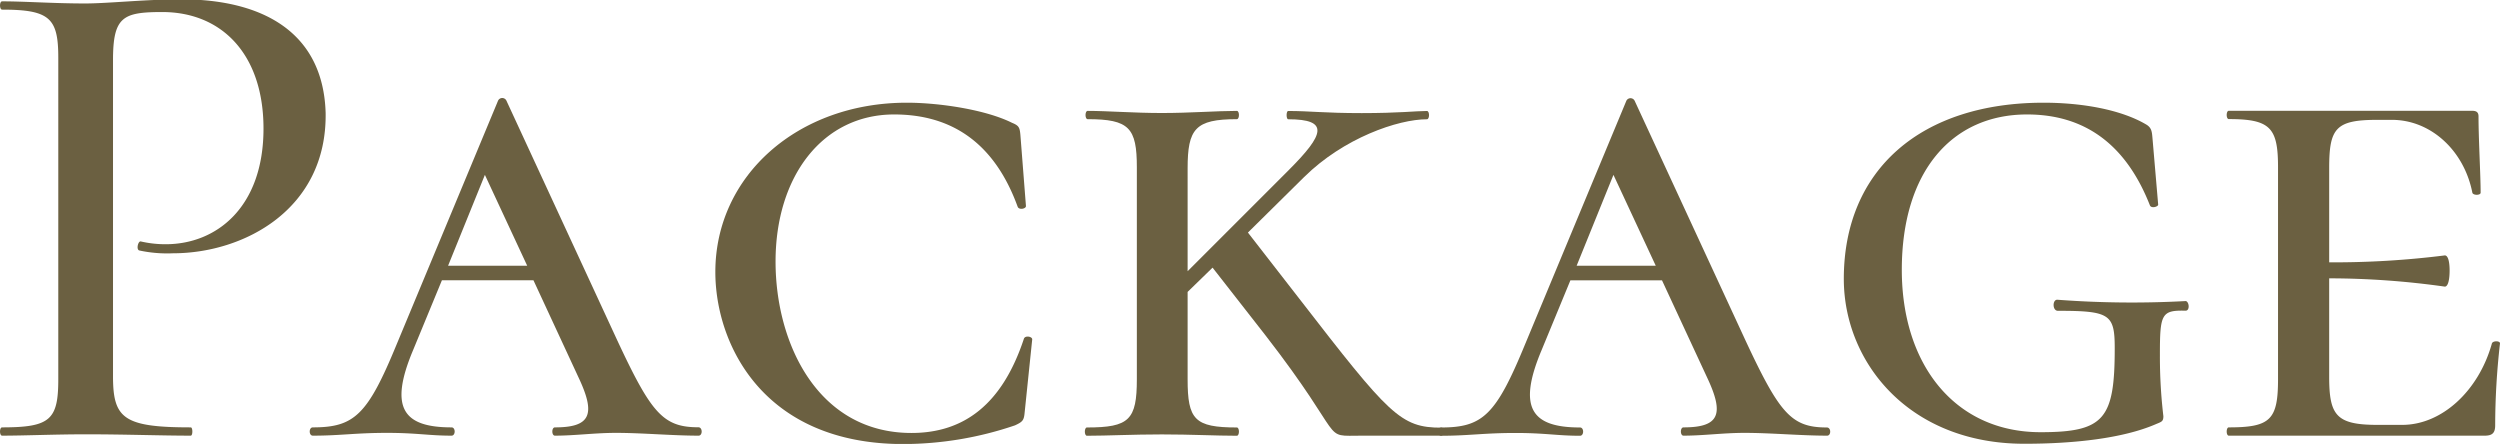
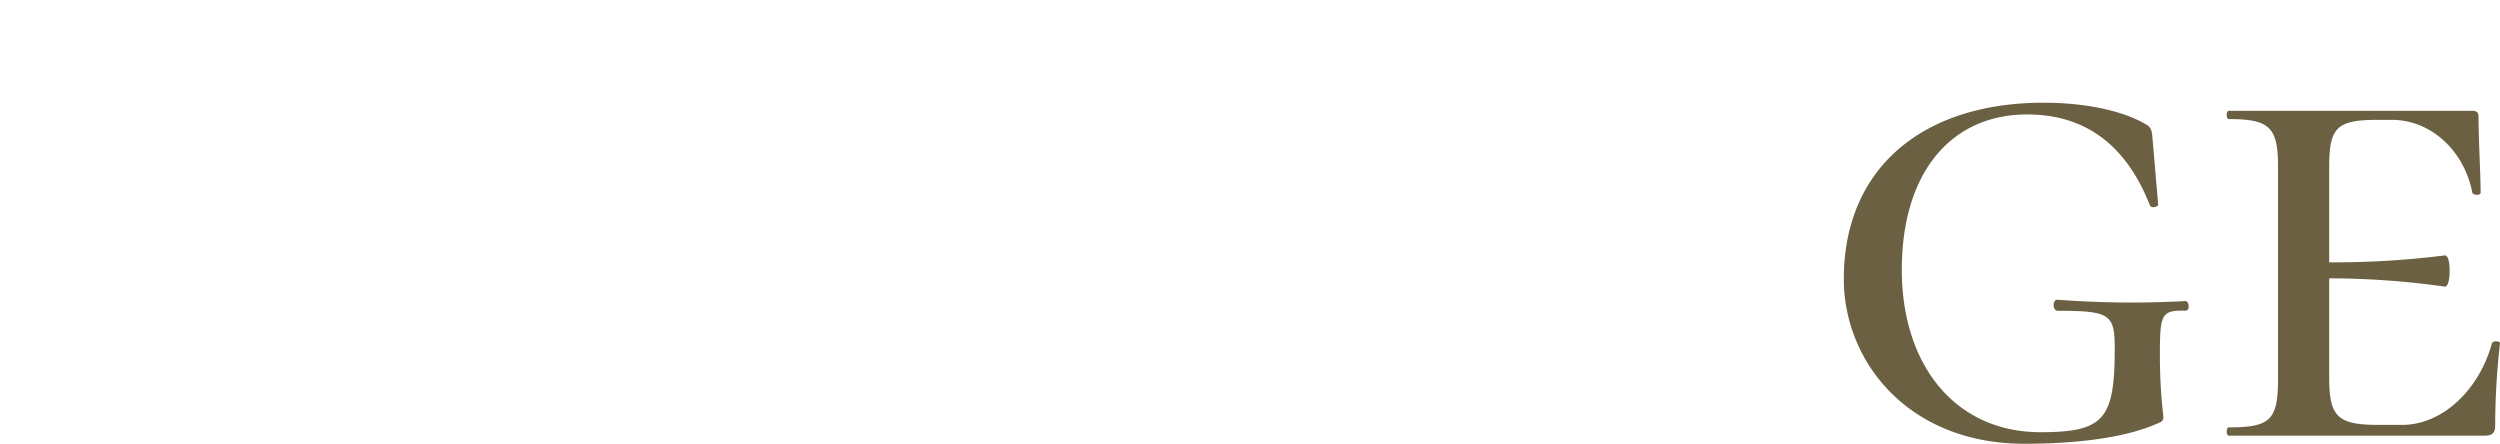
<svg xmlns="http://www.w3.org/2000/svg" viewBox="0 0 259.49 46.08">
  <defs>
    <style>.cls-1{isolation:isolate;}.cls-2{fill:#6b6041;}</style>
  </defs>
  <title>ttl</title>
  <g id="レイヤー_2" data-name="レイヤー 2">
    <g id="レイヤー_1-2" data-name="レイヤー 1">
      <g class="cls-1">
-         <path class="cls-2" d="M19.8,44.36c.22,0,.22.86,0,.86-3.17,0-6.7-.14-10.87-.14-3.31,0-6.34.14-8.71.14-.29,0-.29-.86,0-.86,5,0,5.83-.79,5.83-5V6c0-4.1-.86-5-5.83-5-.29,0-.29-.86,0-.86,2.38,0,5.33.22,8.64.22,2.3,0,6.34-.43,9.94-.43,8.42,0,14.76,3.38,15,11.81.14,10-8.5,14.55-15.84,14.55A13.74,13.74,0,0,1,14.47,26c-.36-.07-.14-1,.14-.94a11.38,11.38,0,0,0,2.59.29c5.26,0,10.15-3.82,10.15-12,0-7.71-4.32-12.1-10.51-12.1-4.1,0-5.11.5-5.11,5V39.1C11.74,43.42,12.82,44.36,19.8,44.36Z" />
-         <path class="cls-2" d="M72.51,45.22c-2.74,0-5.83-.29-8.57-.29-2.23,0-4.25.29-6.34.29-.36,0-.36-.86,0-.86,3.74,0,4.25-1.37,2.45-5.18L55.37,29.09h-9.5l-3,7.27c-2.52,6-1,8,4,8,.43,0,.43.86,0,.86-2.38,0-3.6-.29-6.7-.29-3.31,0-4.82.29-7.7.29-.43,0-.43-.86,0-.86,4.32,0,5.69-1.3,8.71-8.64L51.7,10.44a.48.48,0,0,1,.86,0L64.08,35.35c3.53,7.56,4.75,9,8.42,9C72.94,44.36,72.94,45.22,72.51,45.22ZM54.72,27.58l-4.39-9.43-3.82,9.43Z" />
-         <path class="cls-2" d="M105.05,12.75c.72.29.79.5.86,1.22l.58,7.42c0,.29-.72.43-.86.07-2.38-6.55-6.77-9.58-12.82-9.58-7.42,0-12.31,6.41-12.31,15.27,0,8.5,4.39,17.79,14.11,17.79,5.47,0,9.43-3,11.67-9.79.14-.36.86-.22.86.07l-.79,7.63c-.07.79-.22.94-1,1.3a36.11,36.11,0,0,1-11.59,1.94c-14.55,0-19.51-10.37-19.51-17.86,0-10,8.57-17.57,19.87-17.57C97.49,10.66,102.31,11.38,105.05,12.75Z" />
-         <path class="cls-2" d="M149.62,45.22h-8.21c-4.46,0-1.37.79-10.08-10.44l-5.47-7-2.59,2.52v9.07c0,4.18.72,5,5.11,5,.29,0,.29.86,0,.86-2.16,0-4.75-.14-7.78-.14s-5.69.14-7.78.14c-.29,0-.29-.86,0-.86,4.39,0,5.18-.79,5.18-5v-22c0-4.1-.79-5-5.11-5-.29,0-.29-.86,0-.86,2.09,0,4.82.22,7.71.22s5.76-.22,7.78-.22c.29,0,.29.86,0,.86-4.32,0-5.11,1-5.11,5.11V28.15l10.51-10.51c3.67-3.67,4.25-5.26-.07-5.26-.22,0-.22-.86,0-.86,2.3,0,3.74.22,7.63.22s5.62-.22,6.77-.22c.29,0,.29.86,0,.86-3,0-8.64,1.94-12.75,6l-5.83,5.76L134.86,31c9.36,12.1,10.51,13.39,14.76,13.39C149.91,44.36,149.91,45.22,149.62,45.22Z" />
-         <path class="cls-2" d="M189.65,45.22c-2.74,0-5.83-.29-8.57-.29-2.23,0-4.25.29-6.34.29-.36,0-.36-.86,0-.86,3.74,0,4.25-1.37,2.45-5.18l-4.68-10.08H163l-3,7.27c-2.52,6-1,8,4,8,.43,0,.43.86,0,.86-2.38,0-3.6-.29-6.7-.29-3.31,0-4.82.29-7.71.29-.43,0-.43-.86,0-.86,4.32,0,5.69-1.3,8.71-8.64l10.51-25.27a.48.48,0,0,1,.86,0l11.52,24.91c3.53,7.56,4.75,9,8.42,9C190.08,44.36,190.08,45.22,189.65,45.22ZM171.86,27.58l-4.39-9.43-3.82,9.43Z" />
        <path class="cls-2" d="M191.38,28.95c0-11.38,8.06-18.29,20.74-18.29,4,0,8,.72,10.59,2.23.65.36.65.79.72,1.58l.58,6.77c0,.22-.72.43-.86.07-2.52-6.41-6.84-9.43-12.75-9.43-7.78,0-13,5.9-13,16.13,0,9.87,5.54,16.85,14.4,16.85,6.62,0,7.7-1.37,7.7-8.71,0-3.53-.5-3.89-5.9-3.89-.58,0-.58-1.15-.07-1.15a103.32,103.32,0,0,0,13.32.14c.36,0,.5,1,0,1-2.52-.07-2.66.36-2.66,4.61a52.48,52.48,0,0,0,.36,6.34c0,.58-.21.58-.86.86-3.38,1.44-8.42,2-13.54,2C198.14,46.08,191.38,37.59,191.38,28.95Z" />
        <path class="cls-2" d="M259.49,35.64a75.78,75.78,0,0,0-.5,8.5c0,.79-.29,1.08-1.08,1.08H231.34c-.29,0-.29-.86,0-.86,4.32,0,5.11-.79,5.11-5v-22c0-4.1-.79-5-5.11-5-.29,0-.29-.86,0-.86h25.27c.5,0,.65.22.65.58,0,2.38.22,6.12.22,7.92,0,.29-.79.29-.86,0-.86-4.39-4.32-7.56-8.35-7.56h-1.51c-4.32,0-5,.86-5,5v9.79a92.19,92.19,0,0,0,12-.72c.36,0,.5.72.5,1.58s-.14,1.66-.5,1.66a86.28,86.28,0,0,0-12-.86V39.1c0,4,.72,5,5,5h2.59c4.1,0,7.92-3.53,9.29-8.42C258.7,35.35,259.49,35.35,259.49,35.64Z" />
      </g>
    </g>
  </g>
</svg>